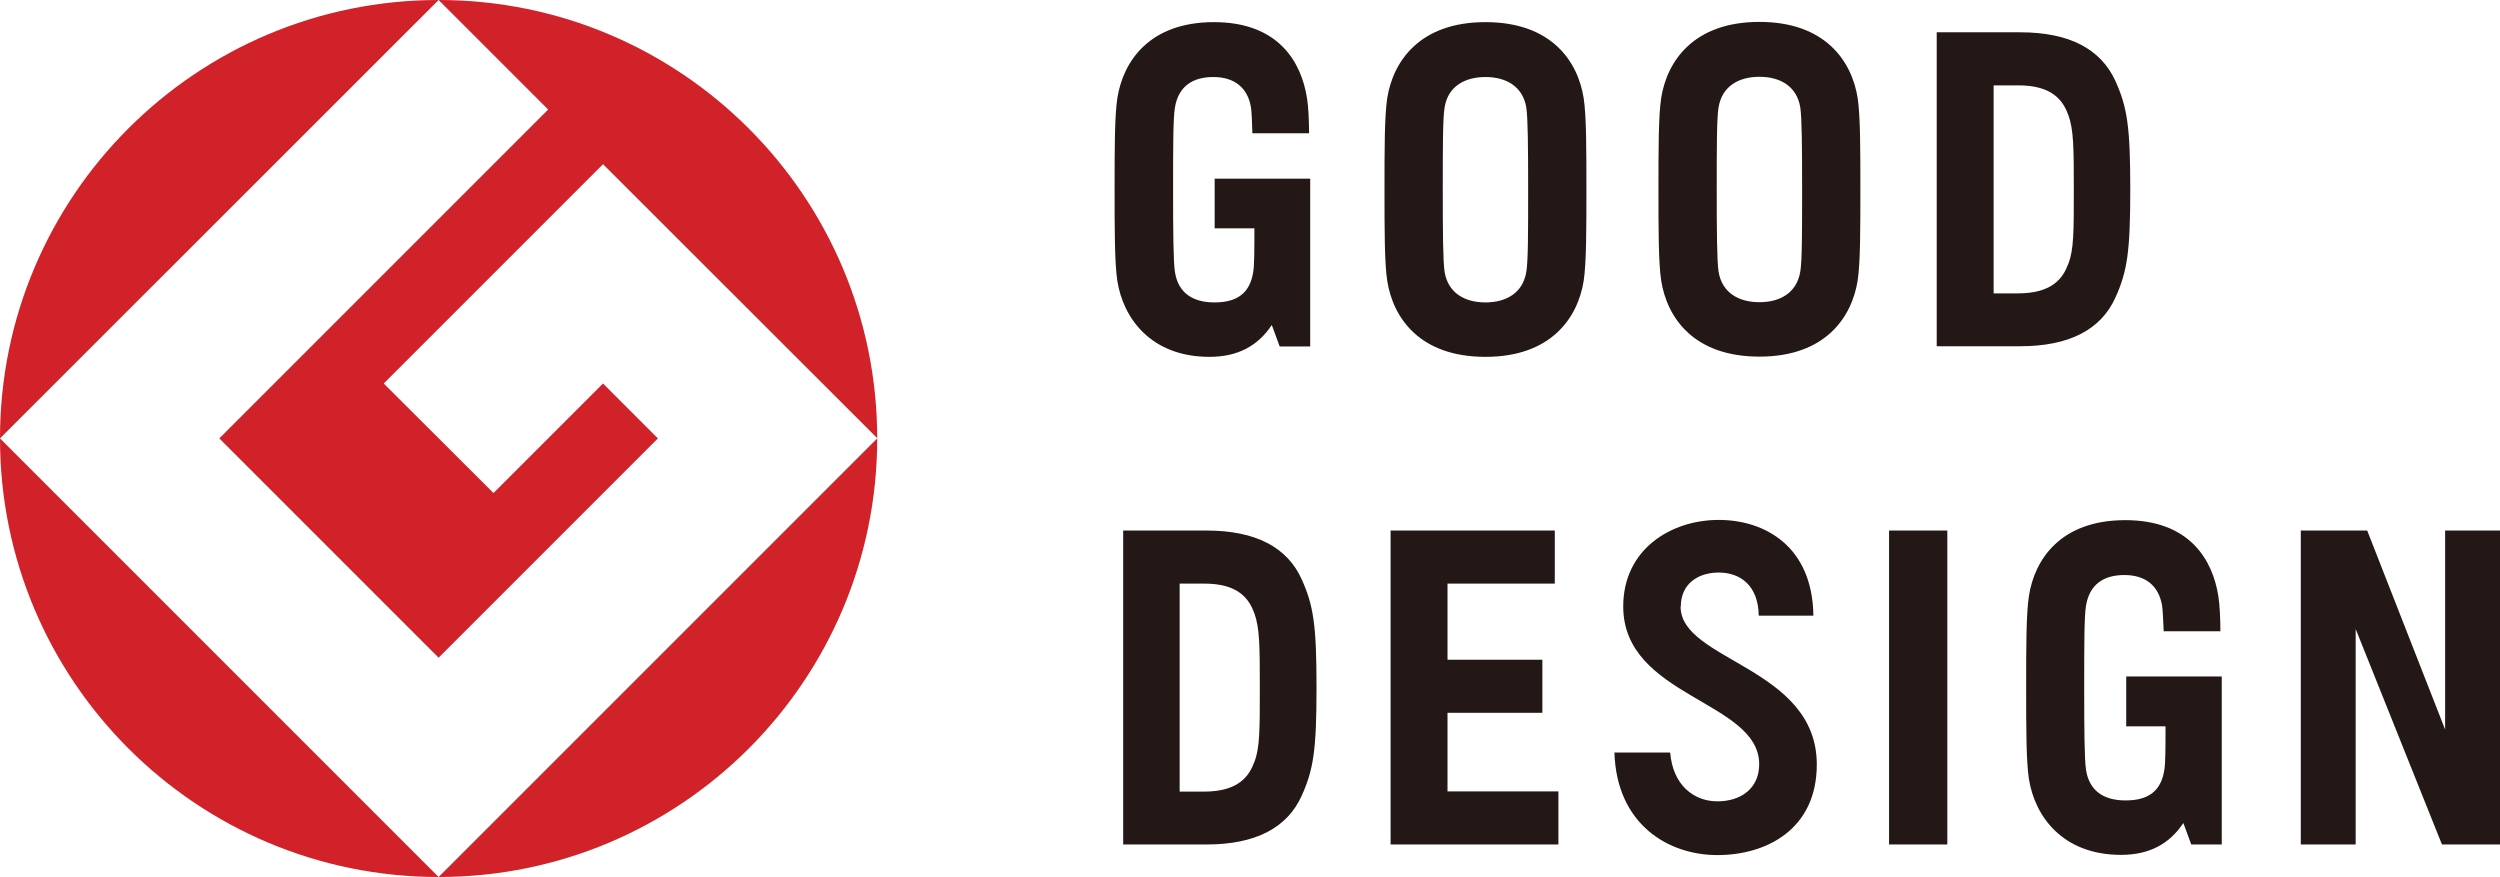
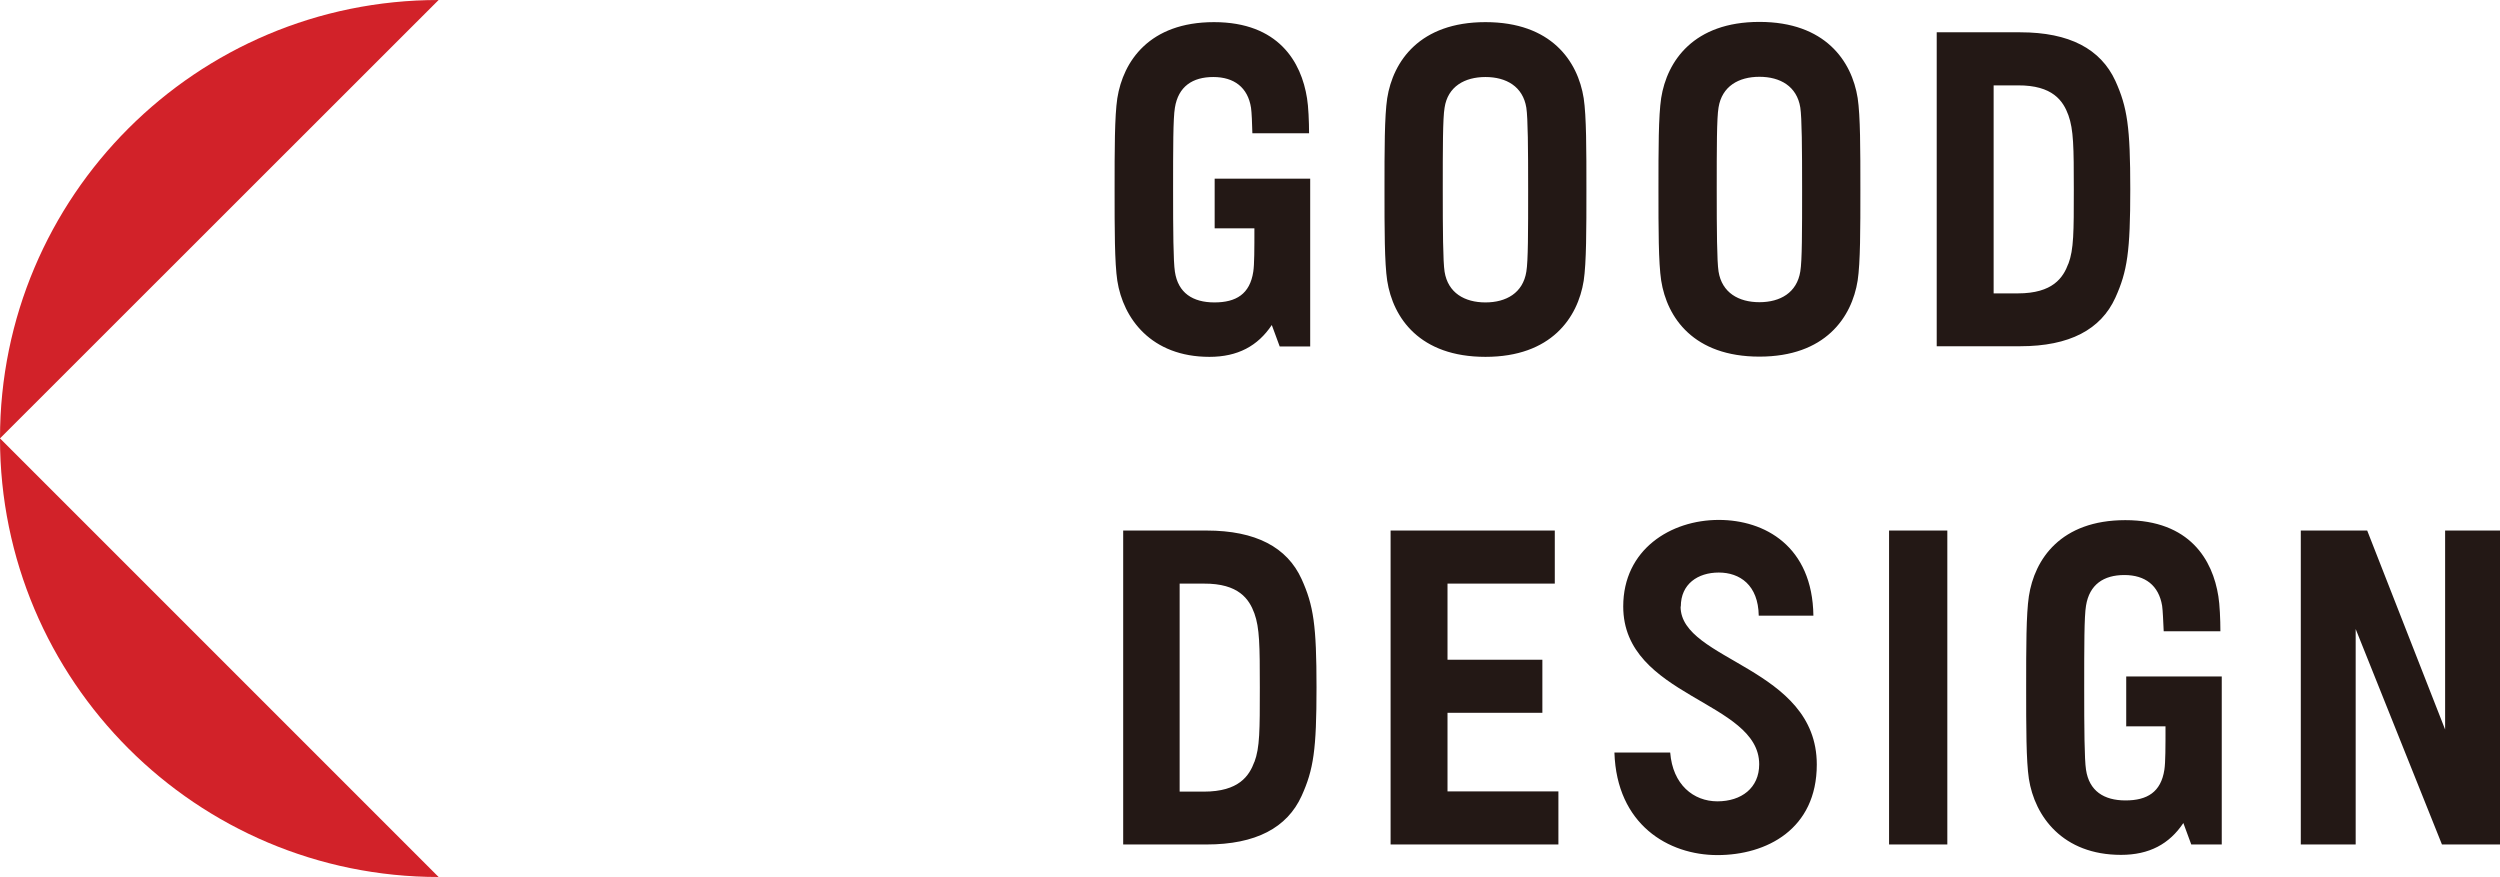
<svg xmlns="http://www.w3.org/2000/svg" id="_レイヤー_2" width="110.69" height="38.83" viewBox="0 0 110.69 38.83">
  <defs>
    <style>.cls-1{fill:#231815;}.cls-2{fill:#d22229;}</style>
  </defs>
  <g id="_レイヤー_1-2">
    <path class="cls-1" d="M91.58,11.67c-.23.62-.68,1.32-2.24,1.32h-1.07V3.78h1.07c1.55-.01,2.01.69,2.24,1.32.23.64.24,1.41.24,3.29s0,2.65-.24,3.29M89.45,1.43h-3.7v13.9h3.7c2.18,0,3.57-.74,4.21-2.15.53-1.17.66-2.05.66-4.8s-.13-3.63-.66-4.8c-.65-1.41-2.03-2.15-4.21-2.15M79.71,12.02c-.15.94-.89,1.36-1.81,1.36s-1.66-.42-1.81-1.36c-.07-.46-.08-1.81-.08-3.63s0-3.17.08-3.63c.15-.94.89-1.36,1.81-1.36s1.66.42,1.81,1.36c.07.46.08,1.81.08,3.63s0,3.17-.08,3.63M77.9.97c-2.91,0-4.09,1.73-4.35,3.37-.12.8-.12,2.27-.12,4.04s0,3.24.12,4.04c.26,1.65,1.44,3.37,4.35,3.37s4.09-1.73,4.35-3.37c.12-.8.12-2.27.12-4.04s0-3.24-.12-4.04c-.26-1.64-1.44-3.37-4.35-3.37M67.58,12.03c-.15.94-.89,1.36-1.81,1.36s-1.66-.42-1.81-1.36c-.07-.46-.08-1.81-.08-3.63s0-3.17.08-3.63c.14-.94.89-1.36,1.81-1.36s1.66.42,1.81,1.36c.07.46.08,1.81.08,3.63s0,3.17-.08,3.63M65.77.98c-2.91,0-4.09,1.73-4.35,3.37-.12.8-.12,2.27-.12,4.04s0,3.24.12,4.04c.26,1.65,1.44,3.37,4.35,3.37s4.09-1.73,4.35-3.37c.12-.8.12-2.27.12-4.04s0-3.24-.12-4.04c-.26-1.65-1.44-3.37-4.35-3.37M53.78,10.11h1.76c0,.91,0,1.6-.05,1.92-.15.99-.76,1.36-1.72,1.36s-1.61-.42-1.75-1.36c-.07-.46-.08-1.81-.08-3.63s0-3.17.08-3.63c.15-.94.78-1.36,1.7-1.36s1.53.46,1.67,1.36c.03.2.05.7.06,1.13h2.51c0-.51-.03-1.2-.09-1.55-.25-1.6-1.26-3.37-4.12-3.37s-4.02,1.73-4.28,3.37c-.12.8-.12,2.27-.12,4.04s0,3.24.12,4.04c.26,1.67,1.5,3.37,4.08,3.37,1.25,0,2.14-.48,2.76-1.41l.35.95h1.35v-7.43h-4.23v2.2Z" />
    <path class="cls-1" d="M74.42,26.85c0-.99.75-1.5,1.68-1.5s1.75.55,1.77,1.91h2.42c-.04-3.08-2.16-4.24-4.19-4.24-2.13,0-4.23,1.31-4.23,3.83,0,4.03,6.02,4.17,6.02,6.99,0,1.05-.79,1.64-1.85,1.64s-1.98-.74-2.09-2.16h-2.47c.1,3.19,2.39,4.54,4.56,4.54s4.4-1.14,4.4-4.01c0-4.32-6.03-4.58-6.03-6.99M55.54,33.73c-.23.62-.68,1.32-2.24,1.32h-1.07v-9.21h1.07c1.55-.01,2.01.69,2.24,1.32.23.64.24,1.41.24,3.29s0,2.65-.24,3.29M53.42,23.49h-3.69v13.9h3.69c2.18,0,3.57-.74,4.21-2.15.53-1.17.66-2.05.66-4.8s-.13-3.63-.66-4.8c-.64-1.41-2.03-2.15-4.21-2.15M108.26,23.49v8.81l-3.45-8.81h-2.94v13.9h2.43v-9.54l3.82,9.54h2.58v-13.9h-2.43ZM83.64,37.39h2.58v-13.9h-2.58v13.9ZM64.09,31.56h4.2v-2.35h-4.2v-3.37h4.75v-2.35h-7.27v13.9h7.43v-2.35h-4.91v-3.48ZM94.12,32.16h1.76c0,.91,0,1.6-.05,1.92-.15.99-.76,1.36-1.72,1.36s-1.61-.42-1.75-1.36c-.07-.46-.08-1.81-.08-3.63s0-3.17.08-3.63c.15-.94.78-1.36,1.7-1.36s1.52.46,1.67,1.36c.03.2.05.7.07,1.13h2.51c0-.51-.03-1.2-.09-1.55-.25-1.6-1.26-3.37-4.12-3.37s-4.02,1.73-4.27,3.37c-.12.8-.12,2.27-.12,4.04s0,3.24.12,4.04c.26,1.67,1.5,3.37,4.08,3.37,1.25,0,2.14-.48,2.76-1.41l.35.95h1.35v-5.24h0v-2.2h-4.23v2.2Z" />
    <path class="cls-2" d="M0,19.41L19.42,0C8.69,0,0,8.69,0,19.41" />
    <path class="cls-2" d="M19.42,38.83L0,19.41C0,30.14,8.7,38.83,19.42,38.83" />
-     <path class="cls-2" d="M9.71,19.41l9.71,9.71,9.71-9.71-2.43-2.43-4.85,4.85-4.86-4.85,9.71-9.71,12.14,12.13C38.83,8.69,30.14,0,19.42,0l4.85,4.85-14.56,14.56" />
-     <path class="cls-2" d="M19.42,38.83c10.72,0,19.42-8.69,19.42-19.42l-19.42,19.42" />
  </g>
</svg>